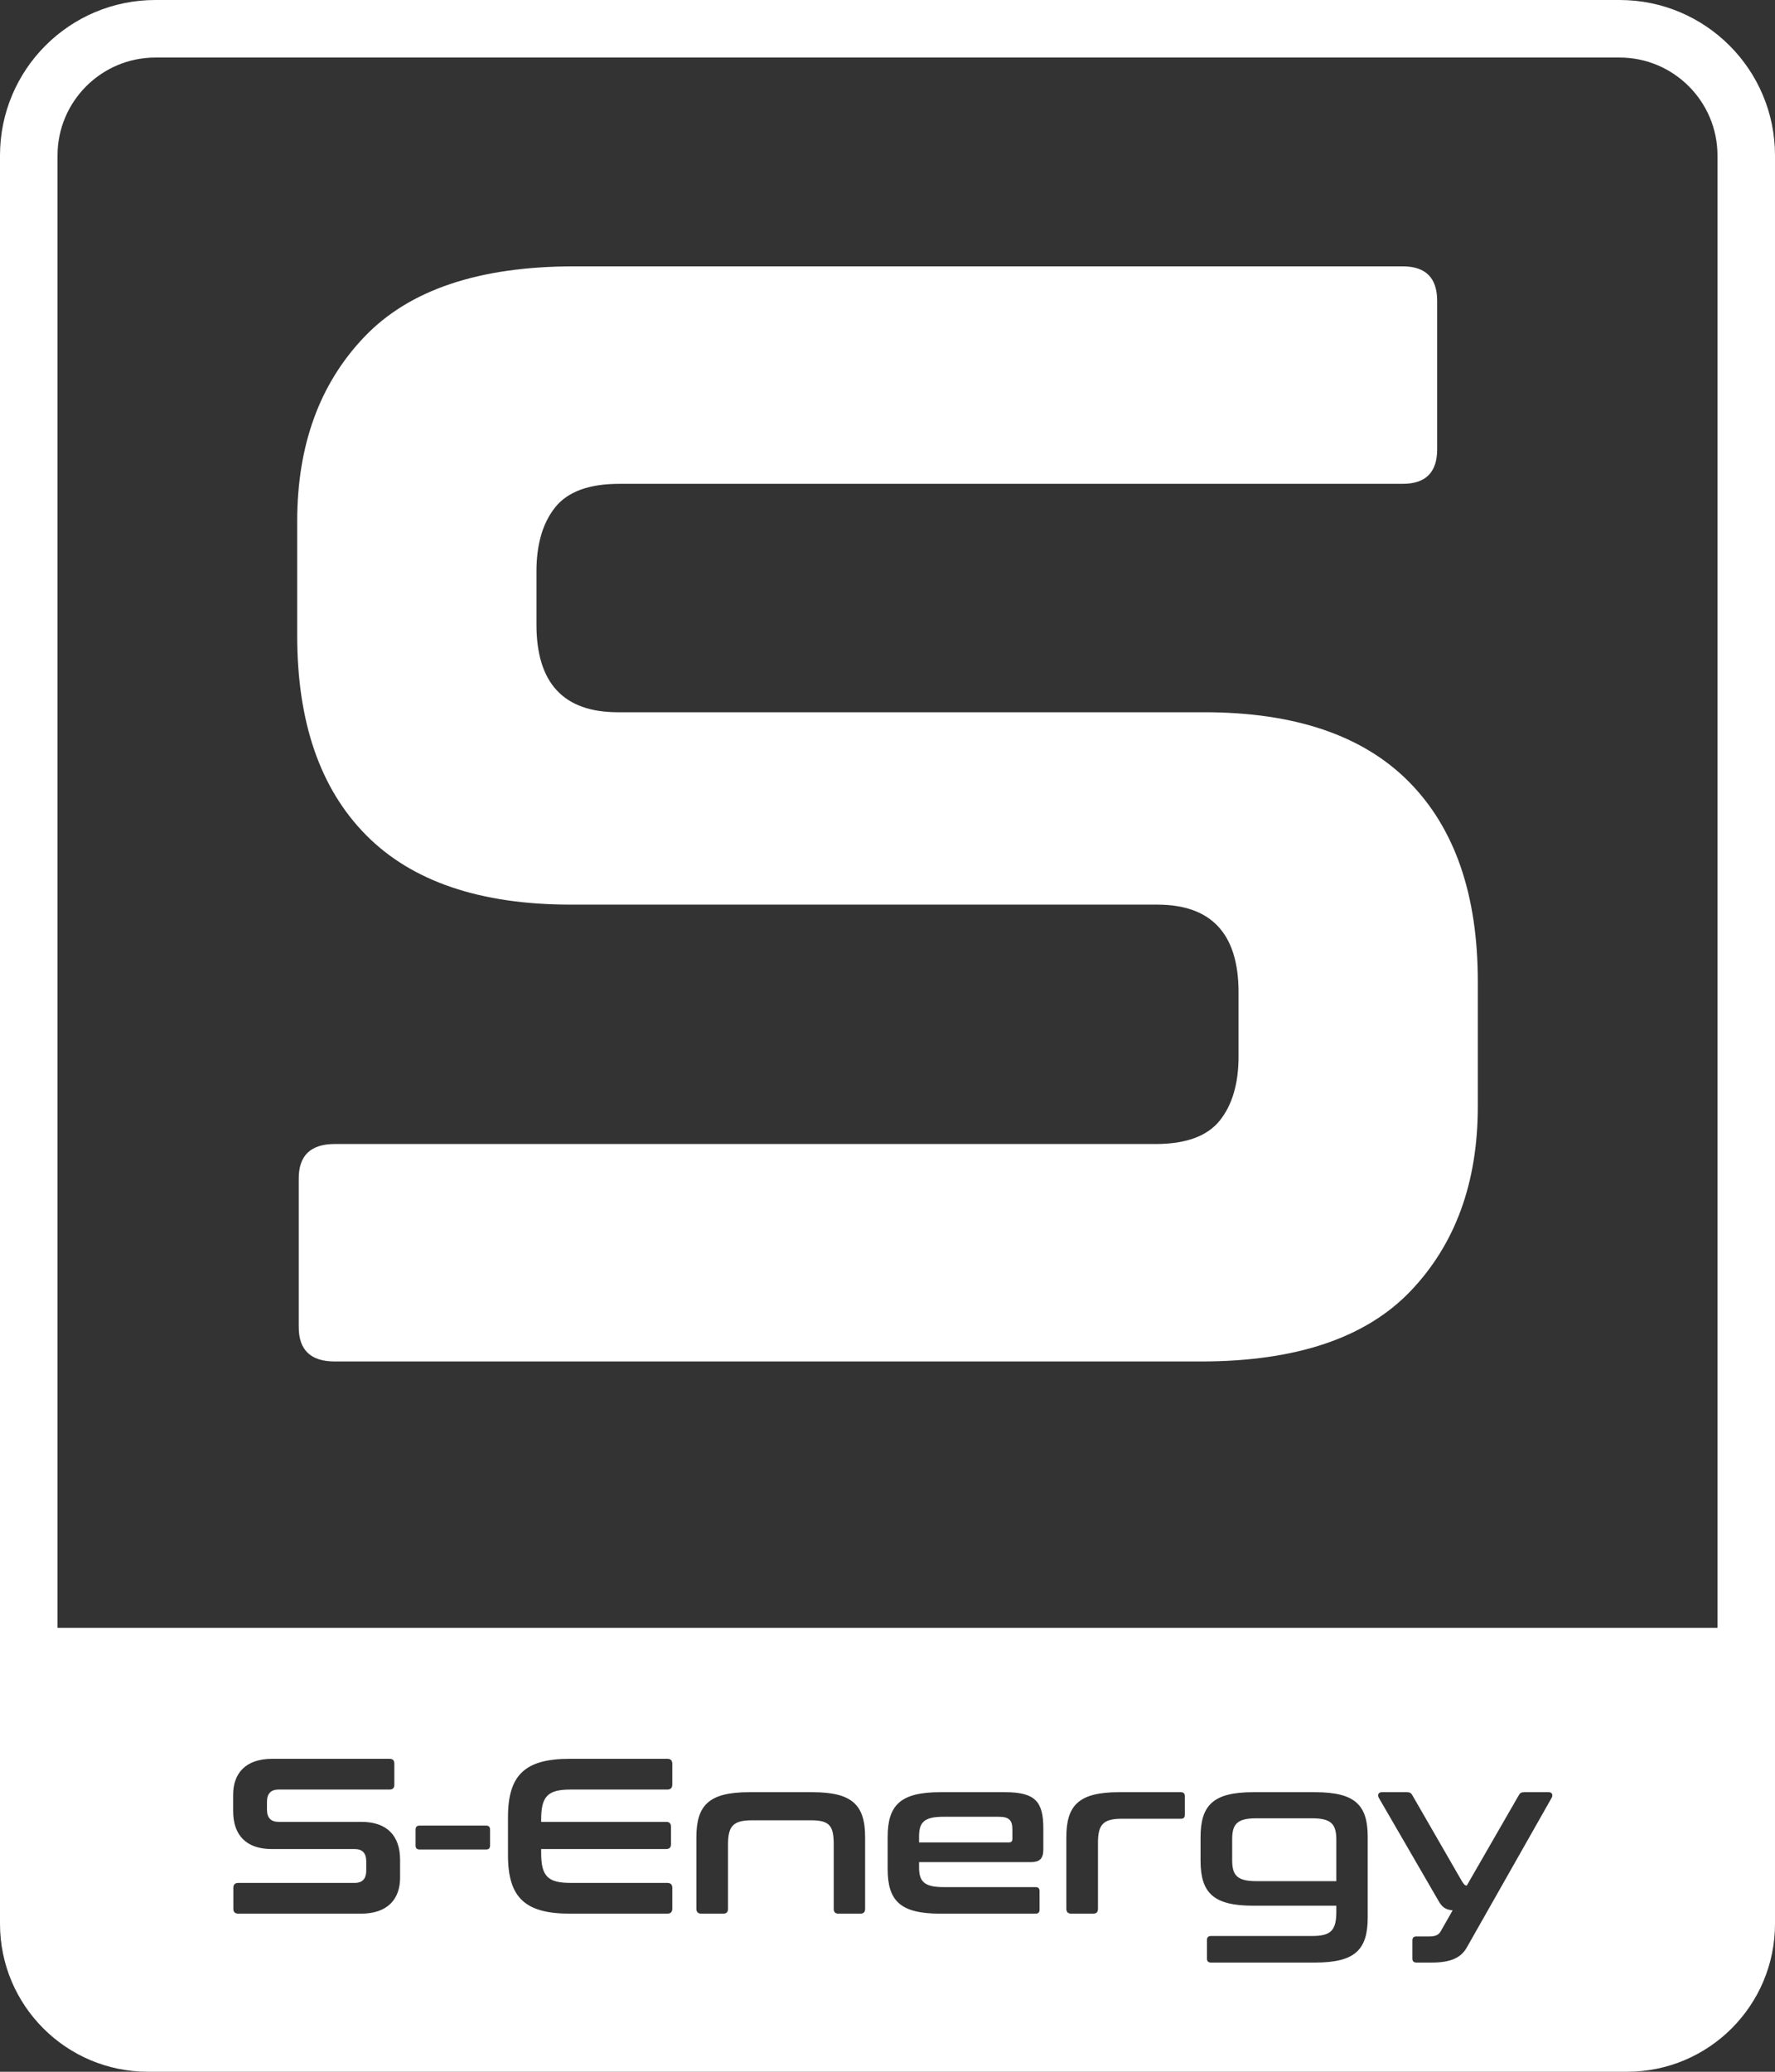
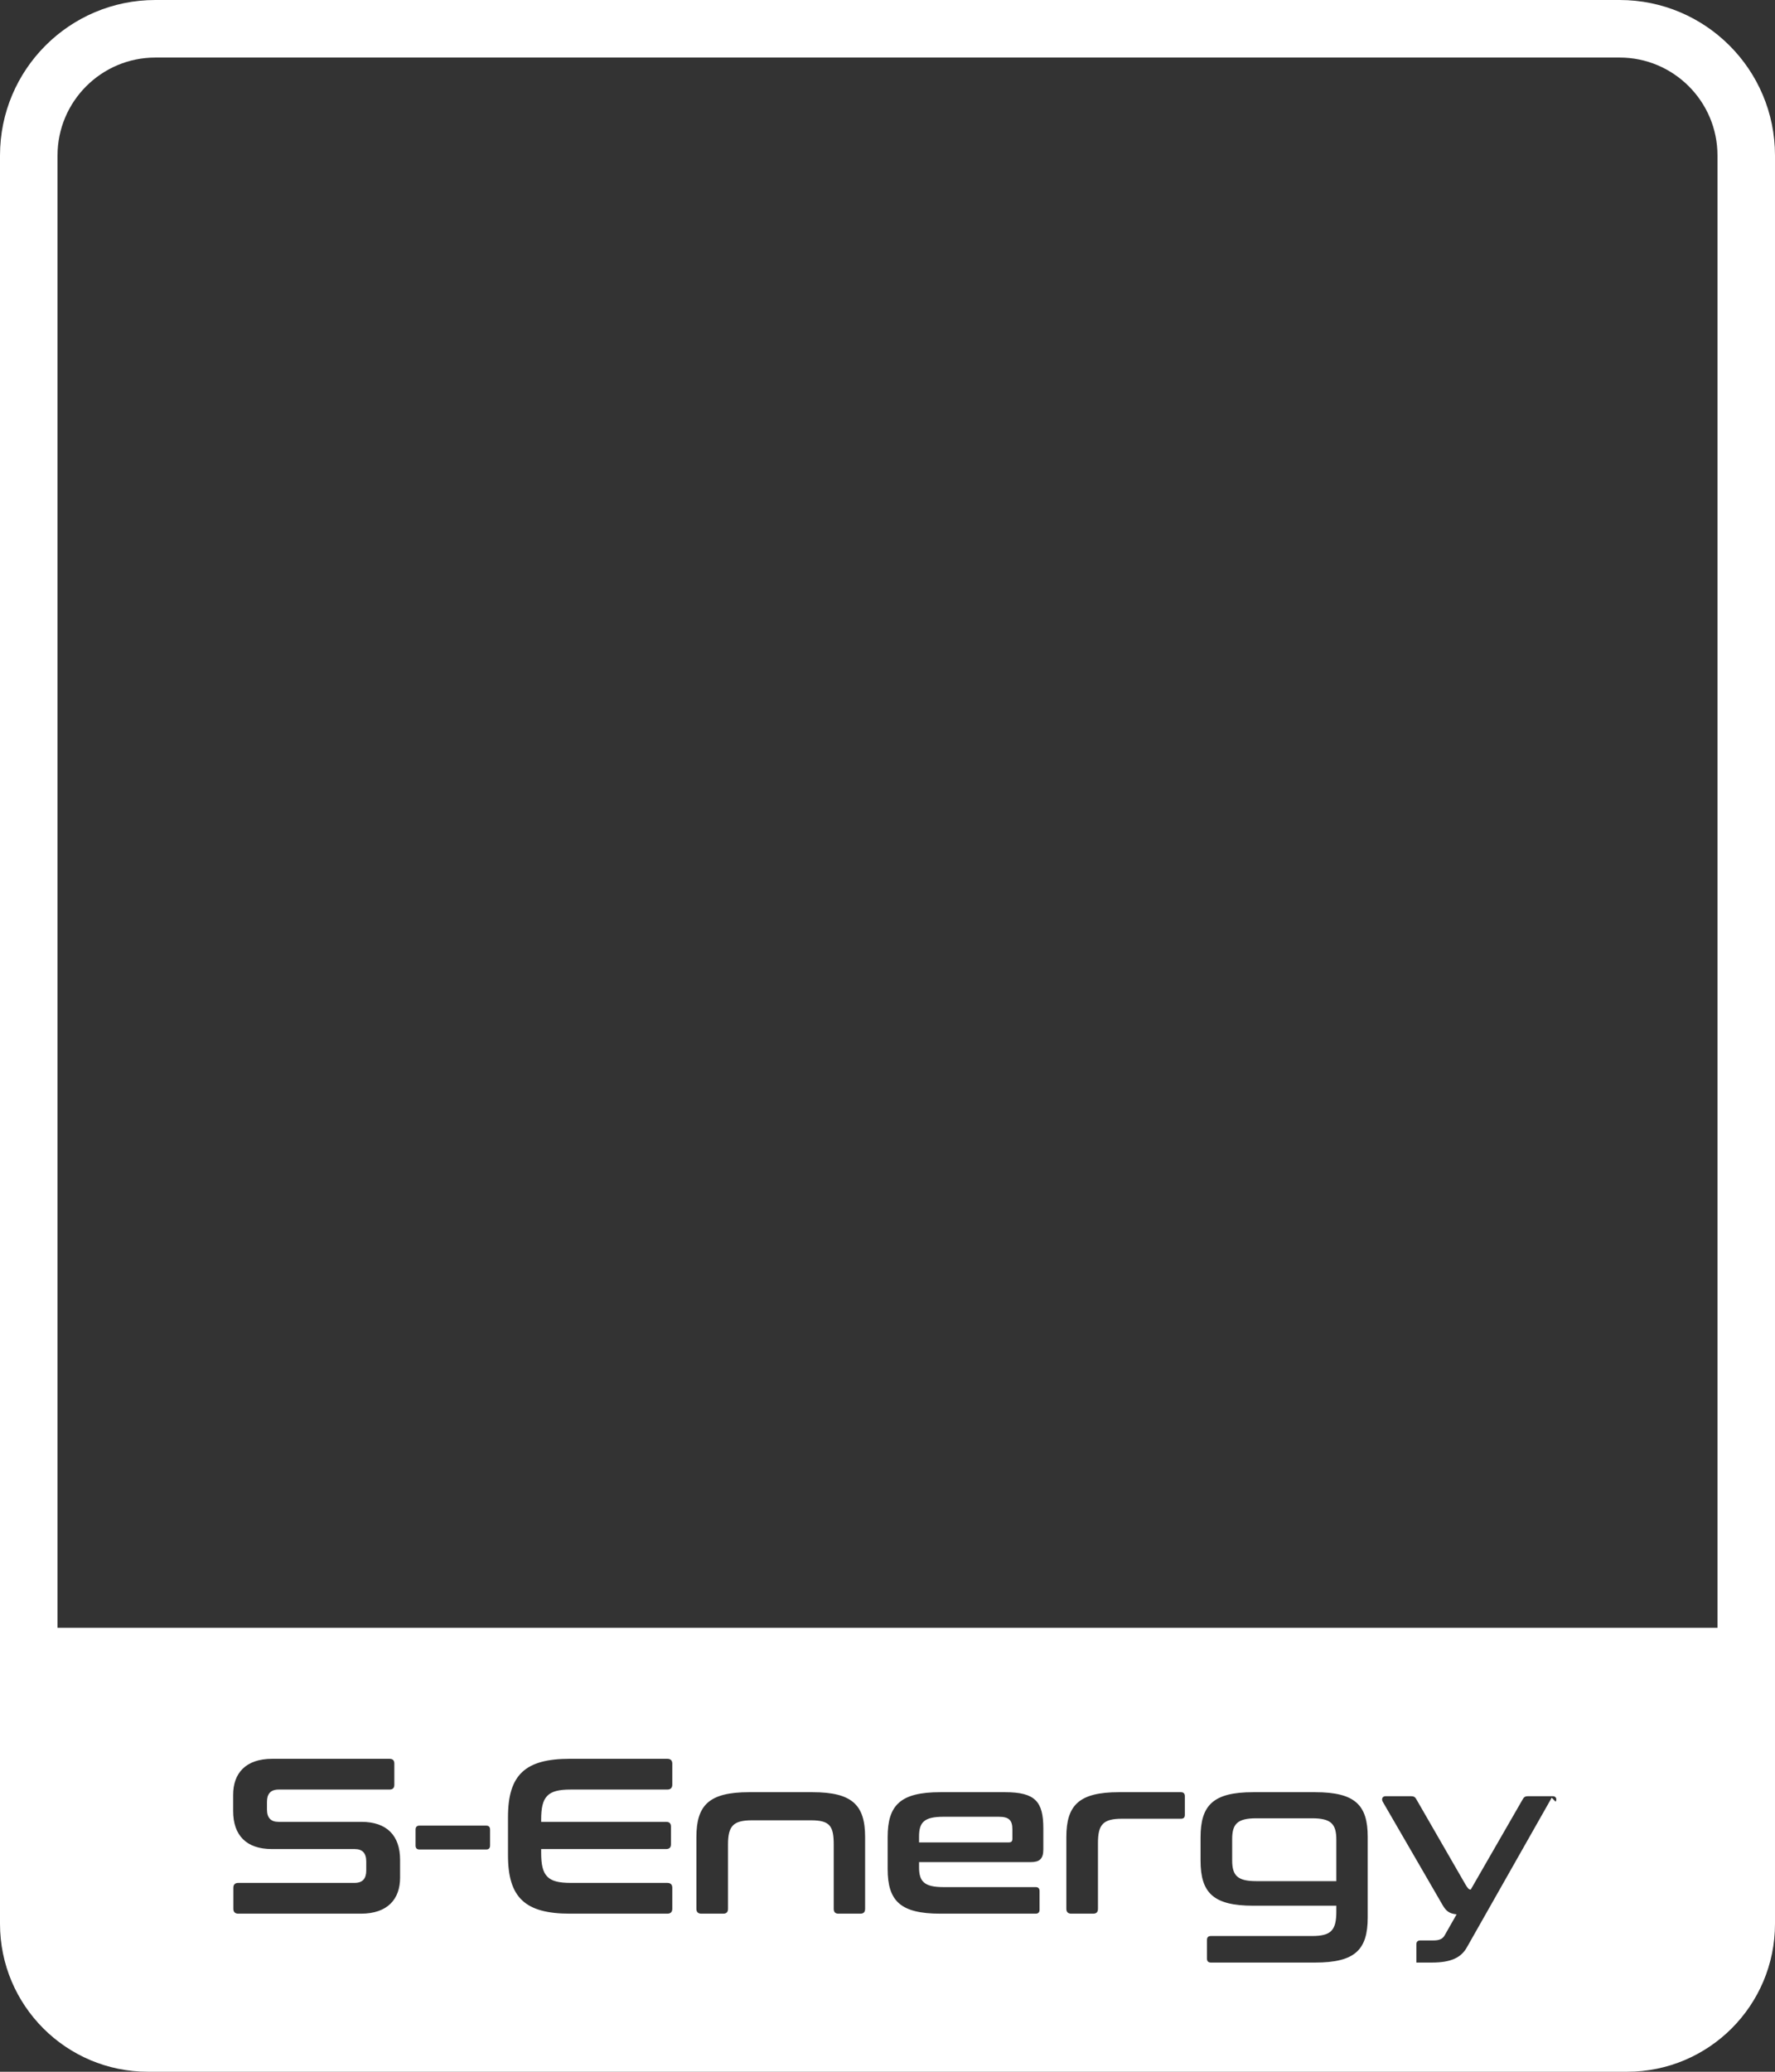
<svg xmlns="http://www.w3.org/2000/svg" id="Capa_1" data-name="Capa 1" viewBox="0 0 925.72 1080">
  <rect x="0" y="0" width="925.72" height="1080" fill="#333333" stroke="none" />
  <defs>
    <style>
      .cls-1 {
        fill: #fff;
        stroke-width: 0px;
      }
    </style>
  </defs>
-   <path class="cls-1" d="m520.95,947.08h-28.94c-10.04,0-12.69,2.88-12.69,10.26v3.11h46.71c1.38,0,1.96-.46,1.96-1.96v-4.84c0-4.73-1.73-6.57-7.04-6.57Zm0,0h-28.94c-10.04,0-12.69,2.88-12.69,10.26v3.11h46.71c1.38,0,1.96-.46,1.96-1.96v-4.84c0-4.73-1.73-6.57-7.04-6.57ZM844.67,0H81.04C36.28,0,0,36.28,0,81.04v921.81c0,42.6,34.54,77.15,77.14,77.15h771.45c42.59,0,77.13-34.55,77.13-77.15V81.04c0-44.76-36.29-81.04-81.05-81.04ZM208.66,978.79c0,11.19-6.46,18.8-20.42,18.8h-63.89c-1.73,0-2.65-.81-2.65-2.54v-10.96c0-1.73.92-2.53,2.65-2.53h60.55c4.38,0,6.11-2.42,6.11-6.46v-4.73c0-4.27-1.96-6.46-5.99-6.46h-43.25c-13.26,0-20.18-7.15-20.18-19.83v-8.42c0-11.19,6.45-18.8,20.41-18.8h61.12c1.73,0,2.54.81,2.54,2.54v10.95c0,1.73-.81,2.54-2.54,2.54h-57.78c-4.38,0-6.11,2.42-6.11,6.46v3.92c0,4.27,1.96,6.46,6,6.46h43.24c13.27,0,20.19,7.15,20.19,19.83v9.23Zm46.93-16.72c0,1.38-.69,2.07-2.07,2.07h-34.72c-1.38,0-2.07-.69-2.07-2.07v-8.31c0-1.38.69-2.07,2.07-2.07h34.72c1.38,0,2.07.69,2.07,2.07v8.31Zm95.03-31.72c0,1.73-.92,2.54-2.65,2.54h-50.4c-11.99,0-15.34,3.58-15.34,15.68v1.16h65.16c1.73,0,2.54.8,2.54,2.53v9.12c0,1.73-.81,2.53-2.54,2.53h-65.16v1.96c0,12.11,3.35,15.69,15.34,15.69h50.4c1.73,0,2.65.8,2.65,2.53v10.96c0,1.73-.92,2.54-2.65,2.54h-50.75c-23.29,0-32.29-8.31-32.29-30.45v-19.83c0-22.15,9-30.45,32.29-30.45h50.75c1.73,0,2.65.81,2.65,2.54v10.95Zm100.56,64.7c0,1.73-.8,2.54-2.53,2.54h-11.31c-1.73,0-2.53-.81-2.53-2.54v-33.44c0-9.69-1.96-12.69-11.88-12.69h-30.68c-9.92,0-12.57,3-12.57,12.69v33.44c0,1.73-.81,2.54-2.54,2.54h-11.3c-1.73,0-2.65-.81-2.65-2.54v-37.37c0-16.72,6.69-23.41,27.45-23.41h33.1c20.75,0,27.44,6.69,27.44,23.41v37.37Zm92.95-30.91c0,4.96-2.07,6.58-6.57,6.58h-58.24v2.76c0,7.27,2.65,10.27,12.69,10.27h48.09c1.38,0,2.07.69,2.07,2.07v9.69c0,1.39-.69,2.08-2.07,2.08h-49.71c-20.76,0-27.45-6.58-27.45-23.3v-16.61c0-16.72,6.69-23.41,27.45-23.41h33.79c15.8,0,19.95,4.96,19.95,18.92v10.95Zm73.81-18.1c0,1.5-.69,2.07-2.08,2.07h-30.67c-9.92,0-12.57,3-12.57,12.69v34.25c0,1.73-.81,2.54-2.54,2.54h-11.3c-1.73,0-2.65-.81-2.65-2.54v-37.37c0-16.72,6.68-23.41,27.44-23.41h32.29c1.39,0,2.08.7,2.08,2.08v9.69Zm95.37,53.51c0,16.84-6.57,23.53-27.44,23.53h-54.32c-1.39,0-2.08-.7-2.08-2.08v-9.69c0-1.38.69-2.07,2.08-2.07h52.7c10.03,0,12.69-3,12.69-12.81v-2.99h-43.37c-20.75,0-27.44-6.69-27.44-23.53v-12.11c0-16.84,6.69-23.53,27.44-23.53h32.3c20.87,0,27.44,6.69,27.44,23.3v41.98Zm95.95-62.39l-44.28,78.07c-3,5.31-8.31,7.85-18.22,7.85h-8.08c-1.38,0-2.07-.7-2.07-2.08v-9.46c0-1.38.69-2.07,2.07-2.07h6.81c3.11,0,4.84-.81,5.88-2.66l6.23-10.95c-3.81-.35-5.54-1.73-7.38-4.96l-31.14-53.74c-.81-1.5-.12-2.89,1.5-2.89h13.26c1.38,0,2.19.47,2.77,1.62l25.6,44.4c1.27,2.07,1.73,2.65,2.77,2.65l27.1-47.05c.58-1.15,1.38-1.62,2.77-1.62h12.91c1.62,0,2.31,1.39,1.5,2.89Zm86.46-88.59H30V81.04c0-28.15,22.89-51.04,51.04-51.04h763.63c28.15,0,51.05,22.89,51.05,51.04v767.53Zm-211.47,99.31h-29.06c-9.92,0-12.57,3-12.57,10.84v11.07c0,7.85,2.65,10.85,12.57,10.85h41.75v-21.57c0-8.19-2.66-11.19-12.69-11.19Zm-163.3-.8h-28.94c-10.04,0-12.69,2.88-12.69,10.26v3.11h46.71c1.38,0,1.96-.46,1.96-1.96v-4.84c0-4.73-1.73-6.57-7.04-6.57Zm0,0h-28.94c-10.04,0-12.69,2.88-12.69,10.26v3.11h46.71c1.38,0,1.96-.46,1.96-1.96v-4.84c0-4.73-1.73-6.57-7.04-6.57Zm0,0h-28.94c-10.04,0-12.69,2.88-12.69,10.26v3.11h46.71c1.38,0,1.96-.46,1.96-1.96v-4.84c0-4.73-1.73-6.57-7.04-6.57Z" />
-   <path class="cls-1" d="m731.58,138.85c11.95,0,17.94,6,17.94,17.95v77.47c0,11.97-5.99,17.95-17.94,17.95h-408.58c-15.78,0-26.91,4.08-33.44,12.23-6.52,8.17-9.78,19.31-9.78,33.44v27.73c0,30.46,14.13,45.67,42.4,45.67h305.83c47.3,0,82.9,12.11,106.83,36.3,23.91,24.2,35.88,58.86,35.88,103.98v65.24c0,39.69-11.71,71.76-35.07,96.23-23.39,24.46-59.82,36.69-109.29,36.69H174.57c-12.51,0-18.77-5.97-18.77-17.94v-77.48c0-11.95,6.25-17.94,18.77-17.94h428.15c15.77,0,26.91-4.08,33.44-12.24,6.52-8.15,9.78-19.29,9.78-33.44v-33.43c0-30.45-14.14-45.68-42.41-45.68h-305.82c-47.3,0-82.91-12.09-106.83-36.29-23.93-24.19-35.88-58.84-35.88-103.98v-59.53c0-39.69,11.68-71.77,35.08-96.23,23.36-24.46,59.8-36.7,109.27-36.7h432.24Z" />
+   <path class="cls-1" d="m520.95,947.08h-28.94c-10.04,0-12.69,2.88-12.69,10.26v3.11h46.71c1.38,0,1.96-.46,1.96-1.96v-4.84c0-4.73-1.73-6.57-7.04-6.57Zm0,0h-28.94c-10.04,0-12.69,2.88-12.69,10.26v3.11h46.71c1.38,0,1.96-.46,1.96-1.96v-4.84c0-4.73-1.73-6.57-7.04-6.57ZM844.67,0H81.04C36.28,0,0,36.28,0,81.04v921.81c0,42.6,34.54,77.15,77.14,77.15h771.45c42.59,0,77.13-34.55,77.13-77.15V81.04c0-44.76-36.29-81.04-81.05-81.04ZM208.66,978.79c0,11.19-6.46,18.8-20.42,18.8h-63.89c-1.73,0-2.65-.81-2.65-2.54v-10.96c0-1.73.92-2.53,2.65-2.53h60.55c4.38,0,6.11-2.42,6.11-6.46v-4.73c0-4.27-1.96-6.46-5.99-6.46h-43.25c-13.26,0-20.18-7.15-20.18-19.83v-8.42c0-11.19,6.45-18.8,20.41-18.8h61.12c1.73,0,2.54.81,2.54,2.54v10.95c0,1.73-.81,2.54-2.54,2.54h-57.78c-4.38,0-6.11,2.42-6.11,6.46v3.92c0,4.27,1.96,6.46,6,6.46h43.24c13.27,0,20.19,7.15,20.19,19.83v9.23Zm46.93-16.72c0,1.38-.69,2.07-2.07,2.07h-34.72c-1.38,0-2.07-.69-2.07-2.07v-8.31c0-1.38.69-2.07,2.07-2.07h34.72c1.38,0,2.07.69,2.07,2.07v8.31Zm95.03-31.72c0,1.73-.92,2.54-2.65,2.54h-50.4c-11.99,0-15.34,3.58-15.34,15.68v1.16h65.16c1.73,0,2.54.8,2.54,2.53v9.12c0,1.73-.81,2.53-2.54,2.53h-65.16v1.96c0,12.11,3.35,15.69,15.34,15.69h50.4c1.73,0,2.65.8,2.65,2.53v10.96c0,1.73-.92,2.54-2.65,2.54h-50.75c-23.29,0-32.29-8.31-32.29-30.45v-19.83c0-22.15,9-30.45,32.29-30.45h50.75c1.73,0,2.65.81,2.65,2.54v10.95Zm100.56,64.7c0,1.73-.8,2.54-2.53,2.54h-11.31c-1.73,0-2.53-.81-2.53-2.54v-33.44c0-9.69-1.96-12.69-11.88-12.69h-30.68c-9.92,0-12.57,3-12.57,12.69v33.44c0,1.73-.81,2.54-2.54,2.54h-11.3c-1.73,0-2.65-.81-2.65-2.54v-37.37c0-16.72,6.69-23.41,27.45-23.41h33.1c20.75,0,27.44,6.69,27.44,23.41v37.37Zm92.95-30.91c0,4.96-2.07,6.58-6.57,6.58h-58.24v2.76c0,7.27,2.65,10.27,12.69,10.27h48.09c1.38,0,2.07.69,2.07,2.07v9.69c0,1.39-.69,2.08-2.07,2.08h-49.71c-20.76,0-27.45-6.58-27.45-23.3v-16.61c0-16.72,6.69-23.41,27.45-23.41h33.79c15.8,0,19.95,4.96,19.95,18.92v10.95Zm73.81-18.1c0,1.5-.69,2.07-2.08,2.07h-30.67c-9.92,0-12.57,3-12.57,12.69v34.25c0,1.73-.81,2.54-2.54,2.54h-11.3c-1.73,0-2.65-.81-2.65-2.54v-37.37c0-16.72,6.68-23.41,27.44-23.41h32.29c1.39,0,2.08.7,2.08,2.08v9.69Zm95.37,53.51c0,16.84-6.57,23.53-27.44,23.53h-54.32c-1.39,0-2.08-.7-2.08-2.08v-9.69c0-1.38.69-2.07,2.08-2.07h52.7c10.03,0,12.69-3,12.69-12.81v-2.99h-43.37c-20.75,0-27.44-6.69-27.44-23.53v-12.11c0-16.84,6.69-23.53,27.44-23.53h32.3c20.87,0,27.44,6.69,27.44,23.3v41.98Zm95.95-62.39l-44.28,78.07c-3,5.31-8.31,7.85-18.22,7.85h-8.08v-9.46c0-1.38.69-2.07,2.07-2.07h6.81c3.11,0,4.84-.81,5.88-2.66l6.23-10.95c-3.81-.35-5.54-1.73-7.38-4.96l-31.14-53.74c-.81-1.5-.12-2.89,1.5-2.89h13.26c1.38,0,2.19.47,2.77,1.62l25.6,44.4c1.27,2.07,1.73,2.65,2.77,2.65l27.1-47.05c.58-1.15,1.38-1.62,2.77-1.62h12.91c1.62,0,2.31,1.39,1.5,2.89Zm86.46-88.59H30V81.04c0-28.15,22.89-51.04,51.04-51.04h763.63c28.15,0,51.05,22.89,51.05,51.04v767.53Zm-211.47,99.31h-29.06c-9.92,0-12.57,3-12.57,10.84v11.07c0,7.85,2.65,10.85,12.57,10.85h41.75v-21.57c0-8.19-2.66-11.19-12.69-11.19Zm-163.3-.8h-28.94c-10.04,0-12.69,2.88-12.69,10.26v3.11h46.71c1.38,0,1.96-.46,1.96-1.96v-4.84c0-4.73-1.73-6.57-7.04-6.57Zm0,0h-28.94c-10.04,0-12.69,2.88-12.69,10.26v3.11h46.71c1.38,0,1.96-.46,1.96-1.96v-4.84c0-4.73-1.73-6.57-7.04-6.57Zm0,0h-28.94c-10.04,0-12.69,2.88-12.69,10.26v3.11h46.71c1.38,0,1.96-.46,1.96-1.96v-4.84c0-4.73-1.73-6.57-7.04-6.57Z" />
</svg>